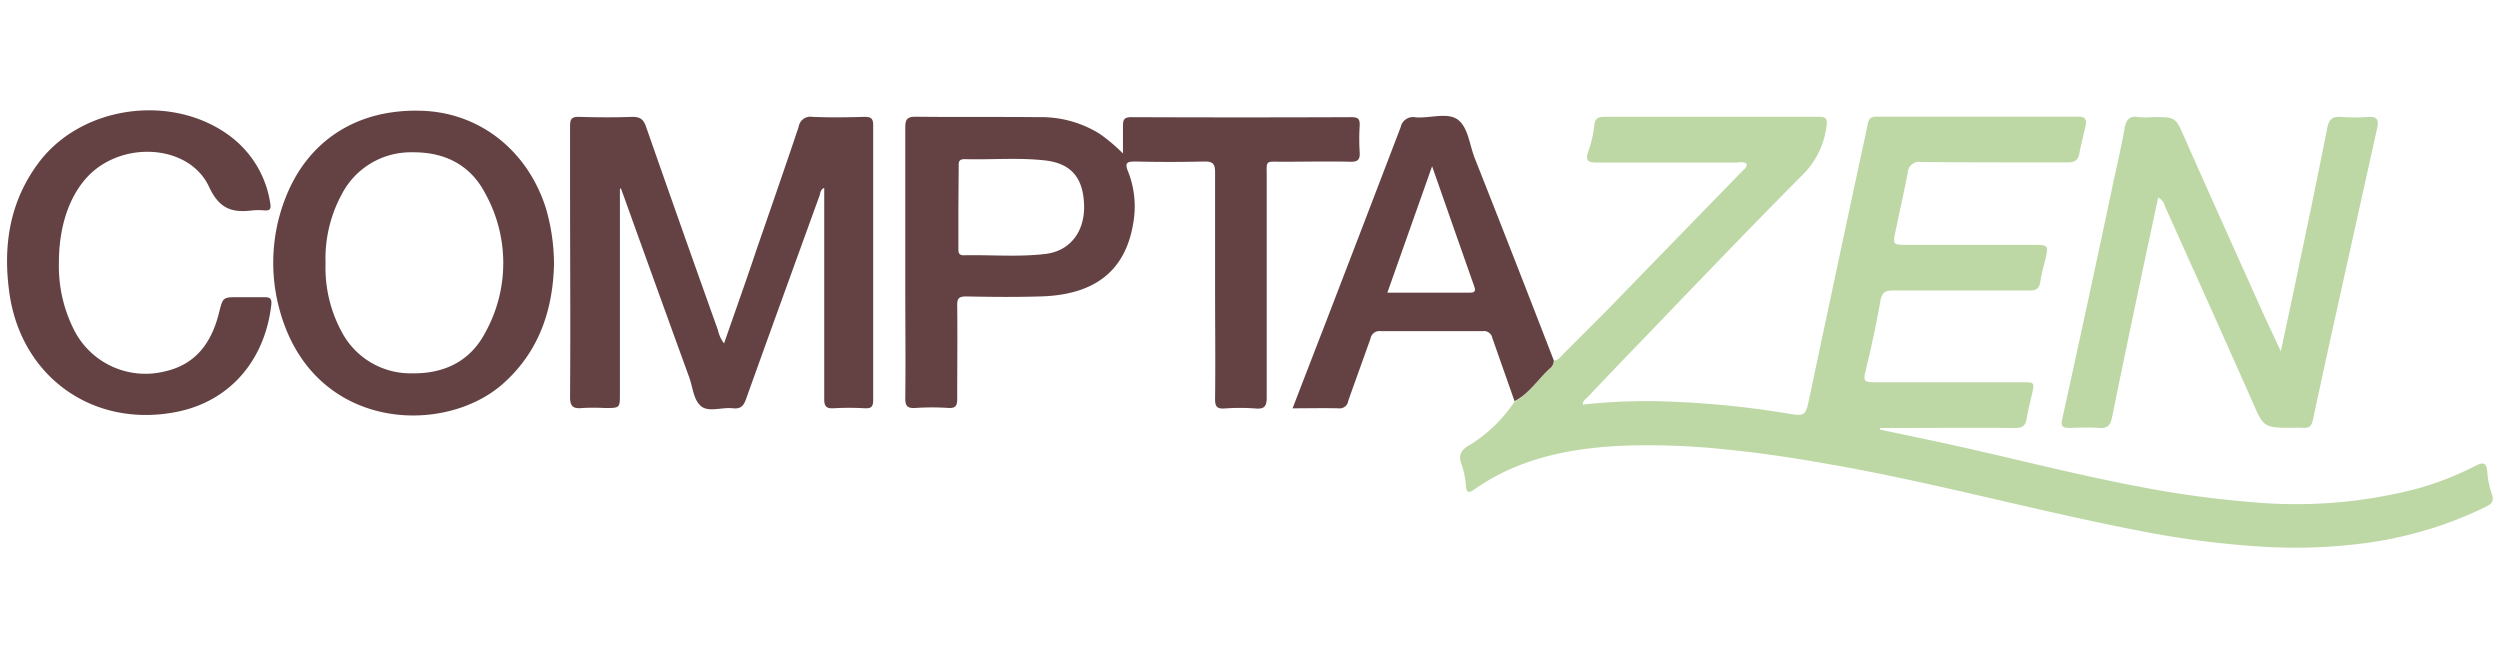
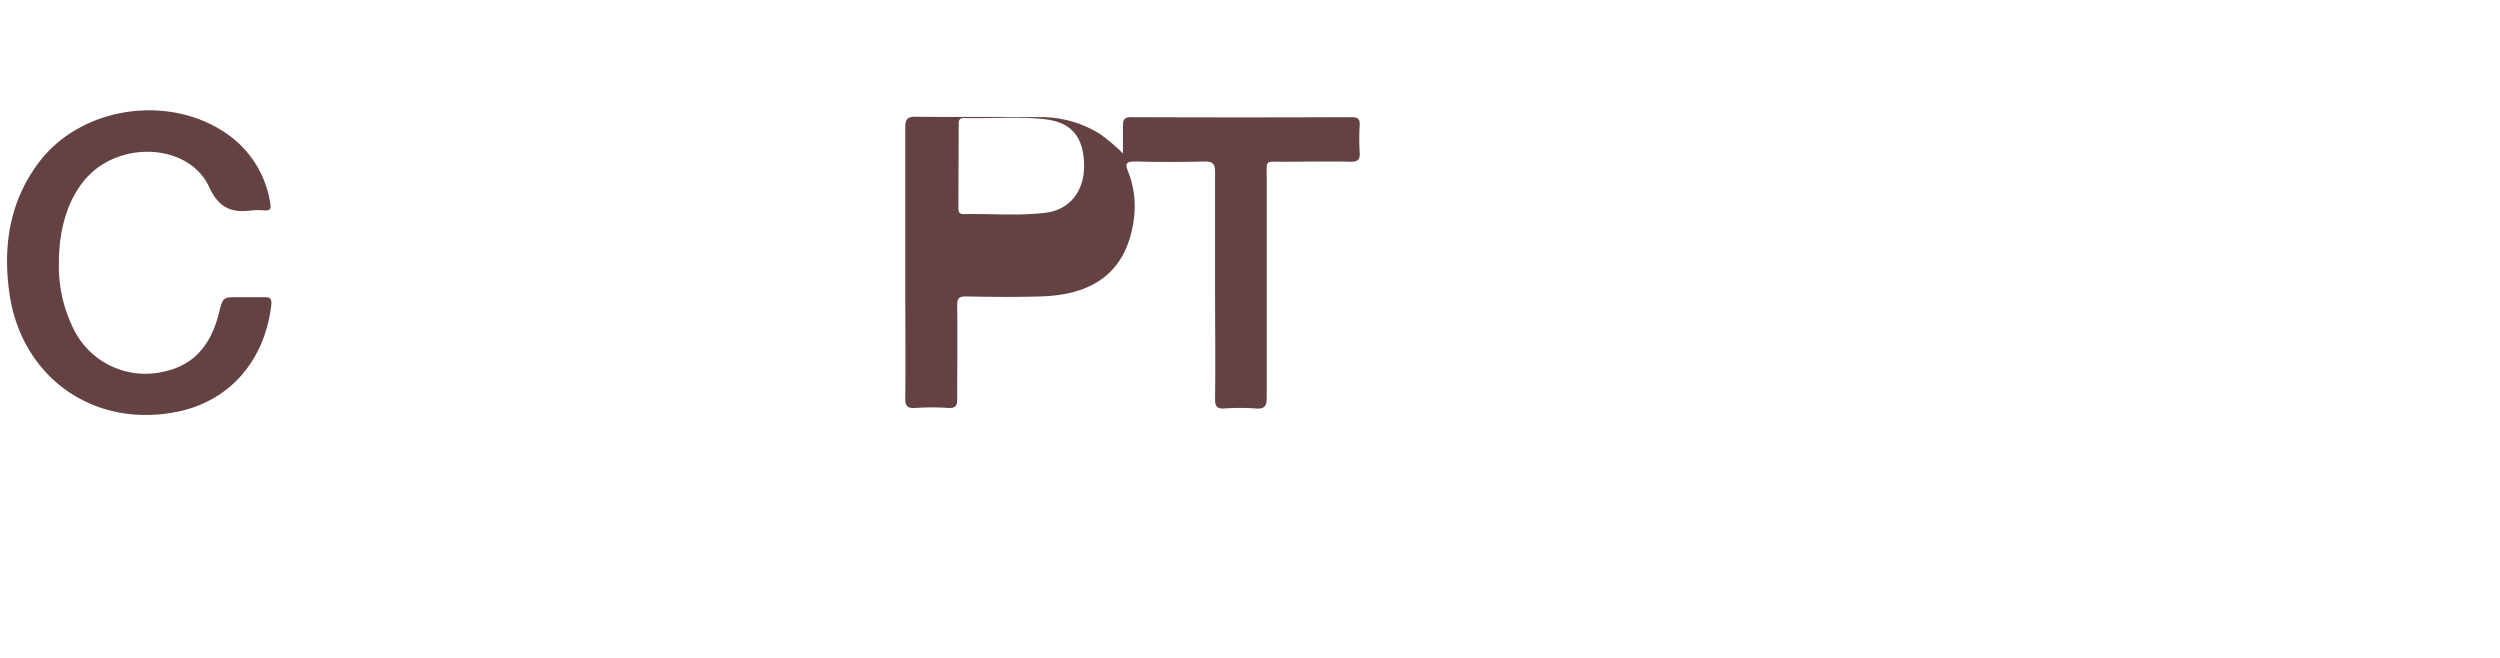
<svg xmlns="http://www.w3.org/2000/svg" id="Calque_1" data-name="Calque 1" viewBox="0 0 336.5 88.5">
  <defs>
    <style>.cls-1{fill:#bdd8a5;}.cls-2{fill:#644243;}</style>
  </defs>
-   <path class="cls-1" d="M209.14,48.51c.65,0,.92-.5,1.28-.87q3-3,6-6,9-9.27,18.06-18.57c.26-.26.63-.47.63-1-.45-.38-1-.19-1.51-.19-6.22,0-12.43,0-18.64,0-1.16,0-1.62-.19-1.19-1.45a16,16,0,0,0,.82-3.54c.11-1.09.66-1.18,1.55-1.17q14.31,0,28.62,0c1.09,0,1.22.26,1.08,1.3a11.12,11.12,0,0,1-3.38,6.68c-7.87,7.92-15.56,16-23.32,24.05-1.83,1.9-3.64,3.8-5.45,5.71-.26.27-.66.46-.63,1a77.73,77.73,0,0,1,9.14-.47,124.78,124.78,0,0,1,18.62,1.7c2,.33,2.22.2,2.61-1.61q3.45-16.29,6.94-32.59c.33-1.56.71-3.12,1-4.7.13-.77.42-1.09,1.22-1.09q13.57,0,27.15,0c.88,0,1.14.33,1,1.14-.29,1.27-.62,2.55-.86,3.83-.18.94-.67,1.2-1.62,1.19-6.56,0-13.11,0-19.66-.05a1.53,1.53,0,0,0-1.82,1.47c-.53,2.67-1.11,5.32-1.68,8-.33,1.56-.25,1.68,1.33,1.68H274c1.6,0,1.71.14,1.37,1.66-.25,1.09-.58,2.16-.74,3.26s-.67,1.23-1.6,1.22c-6.07,0-12.13,0-18.2,0-1,0-1.52.21-1.73,1.38-.56,3.25-1.27,6.48-2.05,9.68-.29,1.17.09,1.29,1.09,1.29,6.65,0,13.3,0,20,0,1.73,0,1.73,0,1.35,1.66-.25,1.09-.53,2.17-.71,3.27-.16.94-.58,1.24-1.56,1.23-5.67-.05-11.35,0-17,0h-1.17l0,.21L260,59.29c9.48,2,18.85,4.52,28.38,6.3a138.36,138.36,0,0,0,14.76,2,64.77,64.77,0,0,0,22.19-1.81,41.82,41.82,0,0,0,7.89-3.09c1.07-.54,1.47-.38,1.57.83a12,12,0,0,0,.61,3c.37,1-.1,1.36-.9,1.74a52.67,52.67,0,0,1-16.61,4.9,71.46,71.46,0,0,1-12.57.47,124,124,0,0,1-17-2.12c-13.06-2.5-25.9-6-39-8.47-5.7-1.06-11.41-2-17.19-2.56A97.74,97.74,0,0,0,218.29,60c-7,.33-13.86,1.68-19.79,5.84-.81.58-1.11.54-1.2-.53a10.12,10.12,0,0,0-.59-2.84c-.5-1.31.08-2,1.12-2.58a19.3,19.3,0,0,0,6-5.8c1.95-1.07,3.09-3,4.71-4.41A1.36,1.36,0,0,0,209.14,48.51Z" />
-   <path class="cls-2" d="M151.15,20.66c0-1.24,0-2.48,0-3.72,0-.85.18-1.17,1.12-1.17q14.82.06,29.64,0c1,0,1.14.35,1.1,1.18a29.19,29.19,0,0,0,0,3.5c.07,1-.2,1.35-1.27,1.32-3-.07-6.06,0-9.09,0-2.46,0-2.14-.29-2.15,2.21,0,9.84,0,19.67,0,29.51,0,1.25-.34,1.59-1.54,1.49a28.19,28.19,0,0,0-4.11,0c-1,.07-1.31-.23-1.3-1.27.06-5.07,0-10.13,0-15.2s0-10.22,0-15.34c0-1.18-.36-1.45-1.48-1.43q-4.62.11-9.24,0c-1.11,0-1.48.14-1,1.32a12.83,12.83,0,0,1,.7,7c-1.05,6.39-5.16,9.64-12.48,9.84-3.33.1-6.65.07-10,0-1,0-1.22.27-1.21,1.21.05,4.19,0,8.38,0,12.57,0,.93-.21,1.29-1.2,1.23a34,34,0,0,0-4.4,0c-1.09.07-1.41-.24-1.39-1.36.06-5,0-9.93,0-14.9,0-7.15,0-14.31,0-21.47,0-1.13.26-1.48,1.44-1.47,5.48.07,11,0,16.43.06A14.94,14.94,0,0,1,148,18,23.12,23.12,0,0,1,151.15,20.66ZM129,27.82v5.54c0,.5-.05,1,.71,1,3.65-.08,7.33.26,11-.18,3.33-.39,5.28-3,5.21-6.47-.08-3.75-1.71-5.72-5.28-6.12s-7.21-.07-10.82-.17c-.84,0-.79.49-.78,1.05Z" />
-   <path class="cls-2" d="M83.44,25.41V53c0,1.92,0,1.92-2,1.92a28.57,28.57,0,0,0-3.07,0c-1.25.12-1.65-.22-1.64-1.56.07-9.65,0-19.29,0-28.93,0-2.49,0-5,0-7.45,0-.93.2-1.28,1.21-1.25,2.39.07,4.79.09,7.19,0,1.09,0,1.49.37,1.83,1.33q4.78,13.69,9.67,27.36a4.41,4.41,0,0,0,.83,1.8c1.49-4.3,3-8.51,4.41-12.74,1.89-5.46,3.79-10.93,5.63-16.41a1.59,1.59,0,0,1,1.84-1.34c2.34.1,4.7.07,7,0,.87,0,1.19.18,1.19,1.12q0,18.48,0,37c0,1-.34,1.14-1.19,1.1a37.38,37.38,0,0,0-4.1,0c-1,.06-1.31-.22-1.3-1.27,0-6.23,0-12.47,0-18.7V25.3c-.54.2-.5.69-.64,1.06-3.29,9.09-6.6,18.18-9.86,27.29-.34,1-.75,1.43-1.83,1.3-1.43-.16-3.23.57-4.25-.28s-1.1-2.52-1.58-3.85q-4.43-12.19-8.82-24.41c-.13-.35-.26-.7-.38-1.05Z" />
-   <path class="cls-1" d="M307,47.29c.68-3.19,1.29-6,1.86-8.74,1.49-7.12,3-14.25,4.4-21.38.23-1.15.74-1.52,1.87-1.43a24.84,24.84,0,0,0,3.66,0c1.26-.1,1.4.52,1.18,1.49L317.1,30.16c-1.94,8.77-3.9,17.52-5.77,26.3-.21,1-.59,1.2-1.45,1.12a11.39,11.39,0,0,0-1.17,0c-4.07,0-4,0-5.63-3.73-3.86-8.72-7.78-17.41-11.69-26.11a1.63,1.63,0,0,0-.9-1.14c-.52,2.39-1,4.73-1.52,7.07-1.58,7.5-3.17,15-4.69,22.51-.22,1.07-.6,1.5-1.71,1.42-1.32-.09-2.64-.05-4,0-.89,0-1.22-.18-1-1.17q3.57-16.2,7-32.43c.48-2.22,1-4.45,1.39-6.69.2-1.12.6-1.78,1.89-1.55a11.06,11.06,0,0,0,1.91,0c3.11,0,3.06,0,4.3,2.82,3.53,8,7.11,15.9,10.67,23.85Z" />
-   <path class="cls-2" d="M74.57,35.57c-.15,6.14-2,11.77-6.89,16.1-8,7.06-25.51,6.32-30-9.8a23.9,23.9,0,0,1,.68-15.06c3-7.88,9.69-12.19,18.41-11.9C64.57,15.16,71,20.25,73.47,28A27.13,27.13,0,0,1,74.57,35.57Zm-30.75-.15A18.1,18.1,0,0,0,46,44.68a10.47,10.47,0,0,0,9.49,5.57c4.32.06,7.8-1.63,9.82-5.47a19.3,19.3,0,0,0,0-18.75c-2-3.85-5.47-5.57-9.78-5.53A10.46,10.46,0,0,0,46,26.15,18.13,18.13,0,0,0,43.82,35.42Z" />
+   <path class="cls-2" d="M151.15,20.66c0-1.24,0-2.48,0-3.72,0-.85.18-1.17,1.12-1.17q14.82.06,29.64,0c1,0,1.14.35,1.1,1.18a29.19,29.19,0,0,0,0,3.5c.07,1-.2,1.35-1.27,1.32-3-.07-6.06,0-9.09,0-2.46,0-2.14-.29-2.15,2.21,0,9.84,0,19.67,0,29.51,0,1.25-.34,1.59-1.54,1.49a28.19,28.19,0,0,0-4.11,0c-1,.07-1.31-.23-1.3-1.27.06-5.07,0-10.13,0-15.2s0-10.22,0-15.34c0-1.18-.36-1.45-1.48-1.43q-4.62.11-9.24,0c-1.11,0-1.48.14-1,1.32a12.83,12.83,0,0,1,.7,7c-1.05,6.39-5.16,9.64-12.48,9.84-3.33.1-6.65.07-10,0-1,0-1.22.27-1.21,1.21.05,4.19,0,8.38,0,12.57,0,.93-.21,1.29-1.2,1.23a34,34,0,0,0-4.4,0c-1.09.07-1.41-.24-1.39-1.36.06-5,0-9.93,0-14.9,0-7.15,0-14.31,0-21.47,0-1.13.26-1.48,1.44-1.47,5.48.07,11,0,16.43.06A14.94,14.94,0,0,1,148,18,23.12,23.12,0,0,1,151.15,20.66ZM129,27.82c0,.5-.05,1,.71,1,3.65-.08,7.33.26,11-.18,3.33-.39,5.28-3,5.21-6.47-.08-3.75-1.71-5.72-5.28-6.12s-7.21-.07-10.82-.17c-.84,0-.79.49-.78,1.05Z" />
  <path class="cls-2" d="M7.93,35.33a18.93,18.93,0,0,0,1.88,8.76A10.77,10.77,0,0,0,22.14,50c4.24-.93,6.34-3.91,7.33-7.86C30,40,30,40,32.07,40c1.18,0,2.35,0,3.52,0,.8,0,1,.23.93,1-.84,7.41-5.52,13.11-13,14.49-11.13,2.07-20.66-4.84-22.25-16-.9-6.36,0-12.34,3.94-17.6,5.79-7.72,18-9.37,25.77-3.56a13.88,13.88,0,0,1,5.4,9.05c.12.7,0,1-.79.94a8.66,8.66,0,0,0-1.61,0c-2.7.33-4.44-.16-5.83-3.15-2.61-5.66-11.41-6.31-16.13-1.63C9.4,26.17,7.93,30.34,7.93,35.33Z" />
-   <path class="cls-2" d="M209.14,48.51a1.36,1.36,0,0,1-.57,1.12C207,51.05,205.81,53,203.86,54c-1-2.84-2-5.68-3-8.53a1.13,1.13,0,0,0-1.26-.9c-4.6,0-9.19,0-13.79,0a1.21,1.21,0,0,0-1.34,1c-1,2.81-2,5.58-3,8.39a1.16,1.16,0,0,1-1.33,1c-2-.05-4,0-6.16,0,1.54-4,3-7.77,4.47-11.57q5.05-13.12,10.08-26.27a1.7,1.7,0,0,1,2-1.33c1.93.16,4.32-.72,5.7.32s1.56,3.34,2.24,5.1Q203.86,34.84,209.14,48.51Zm-22.4-9.12c3.82,0,7.47,0,11.11,0,.79,0,.76-.35.56-.91-1.85-5.25-3.69-10.51-5.65-16.1Z" />
</svg>